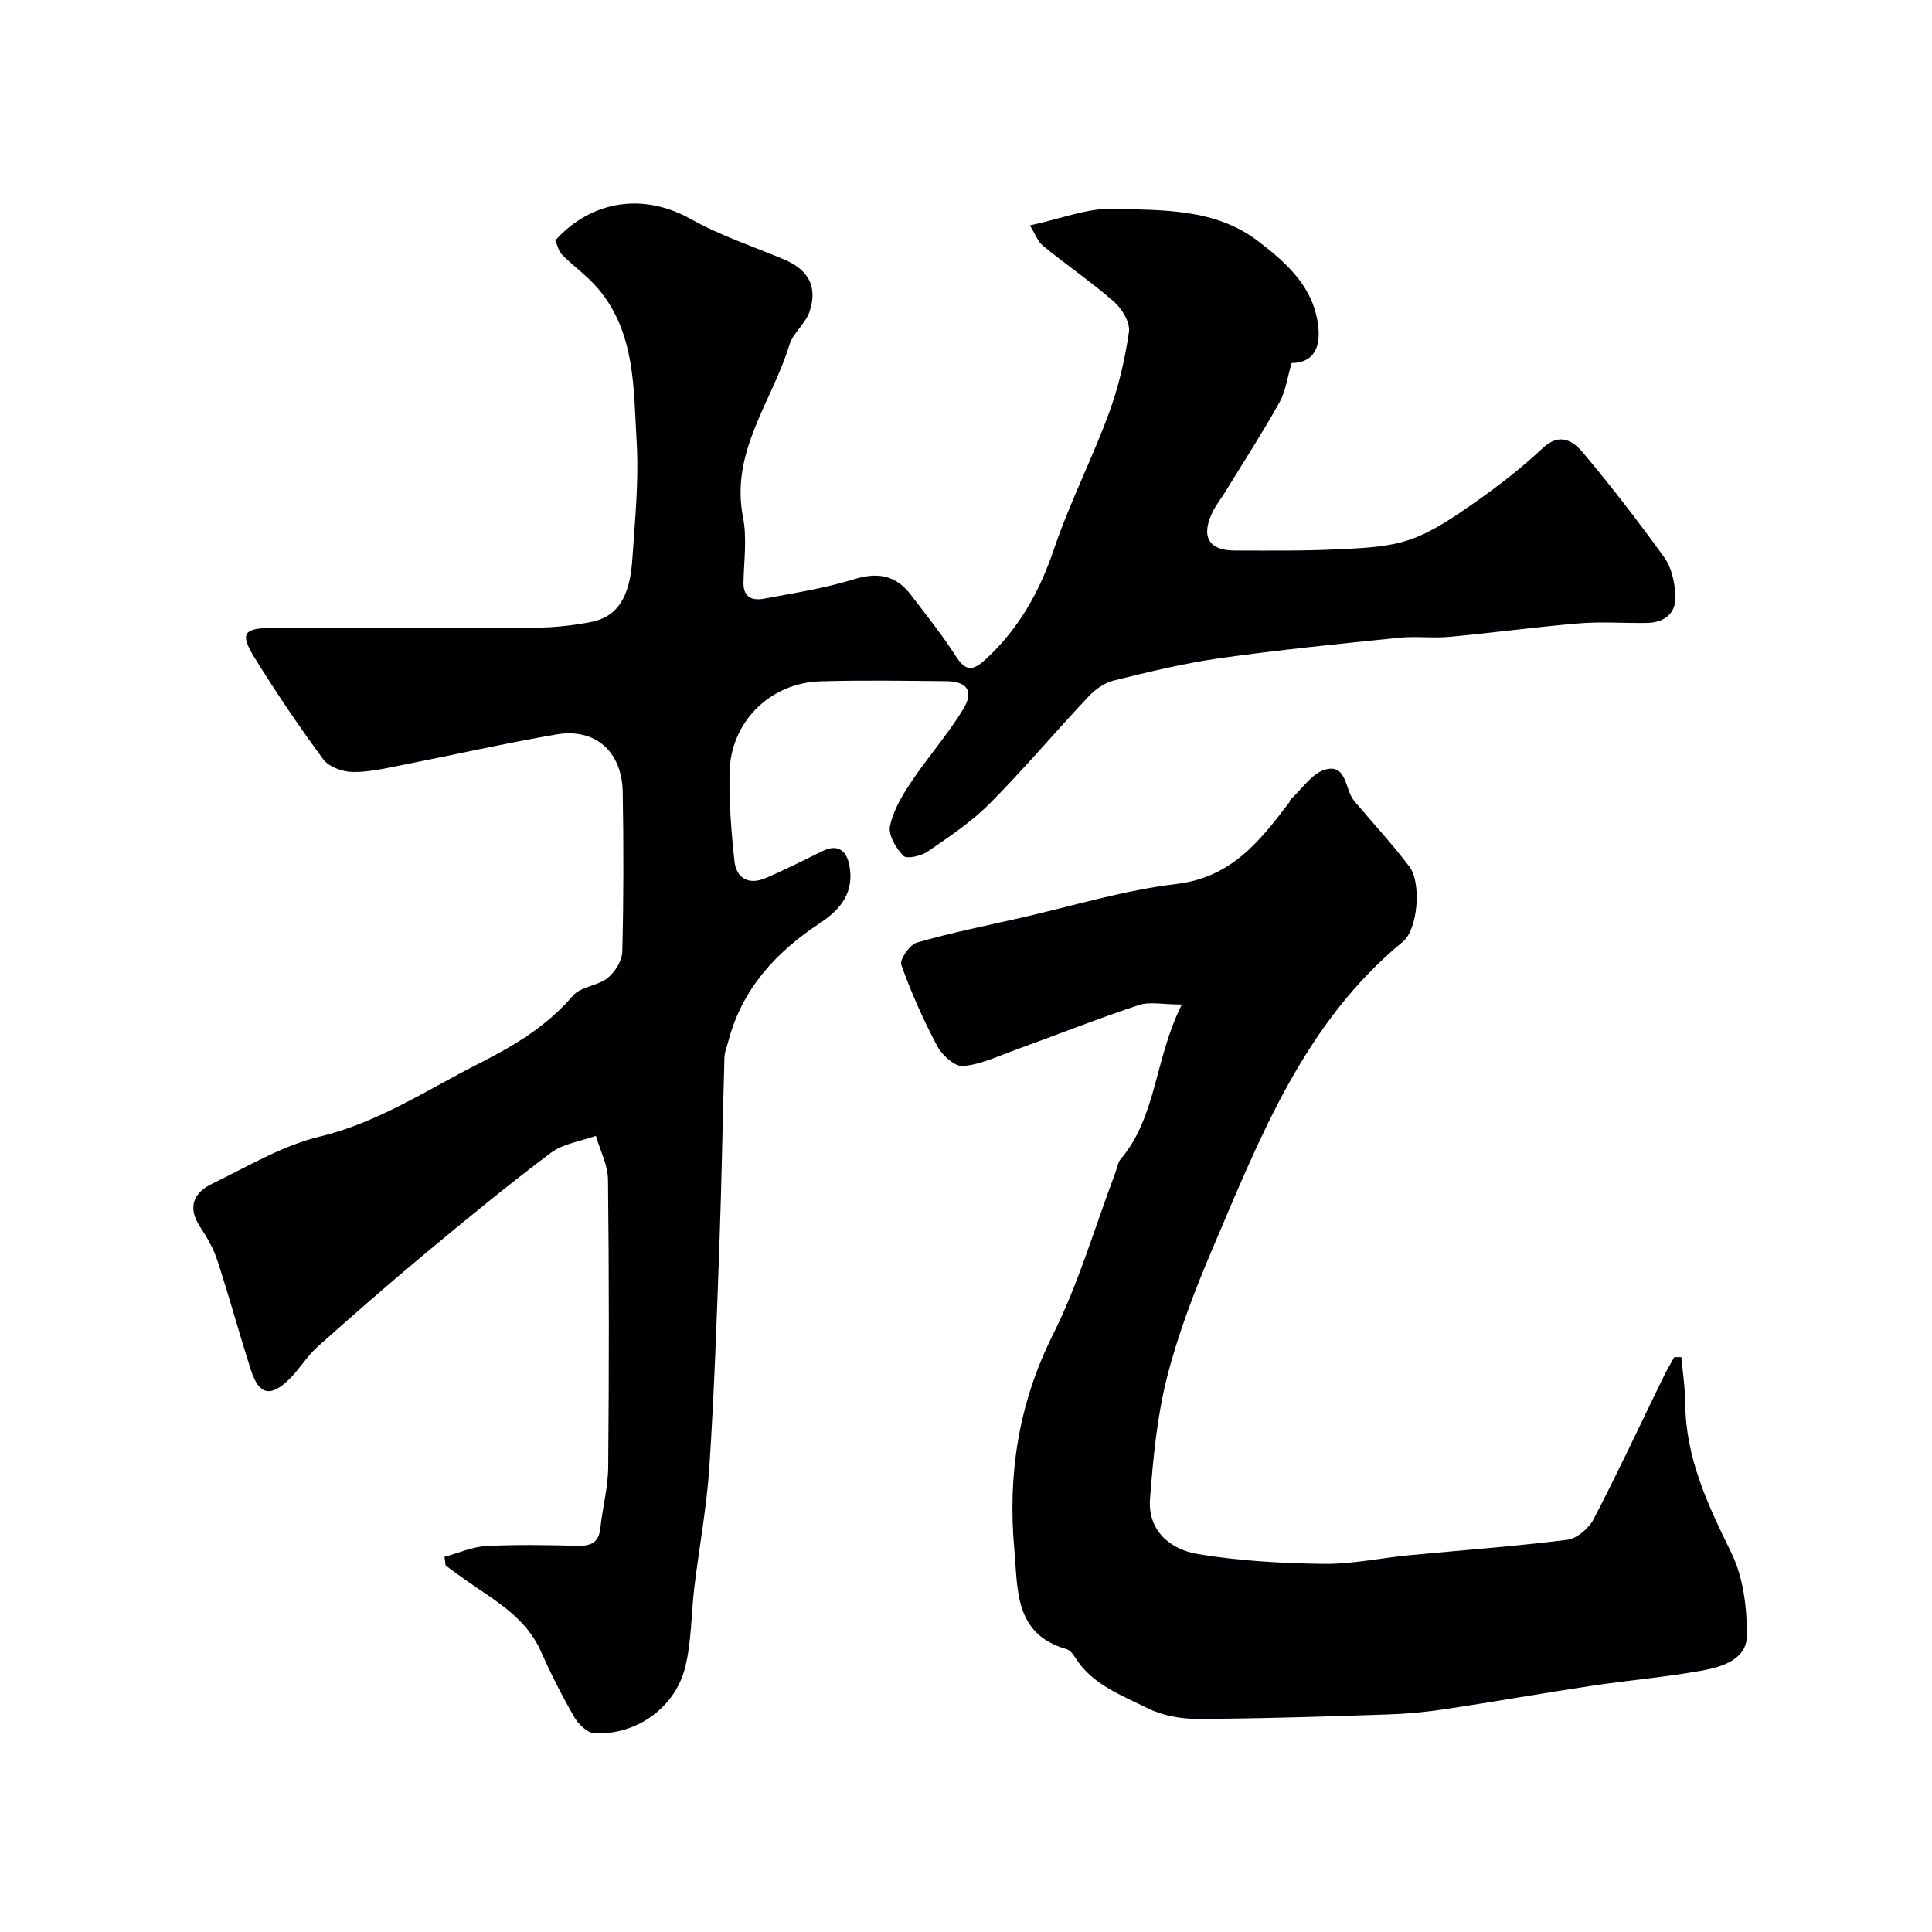
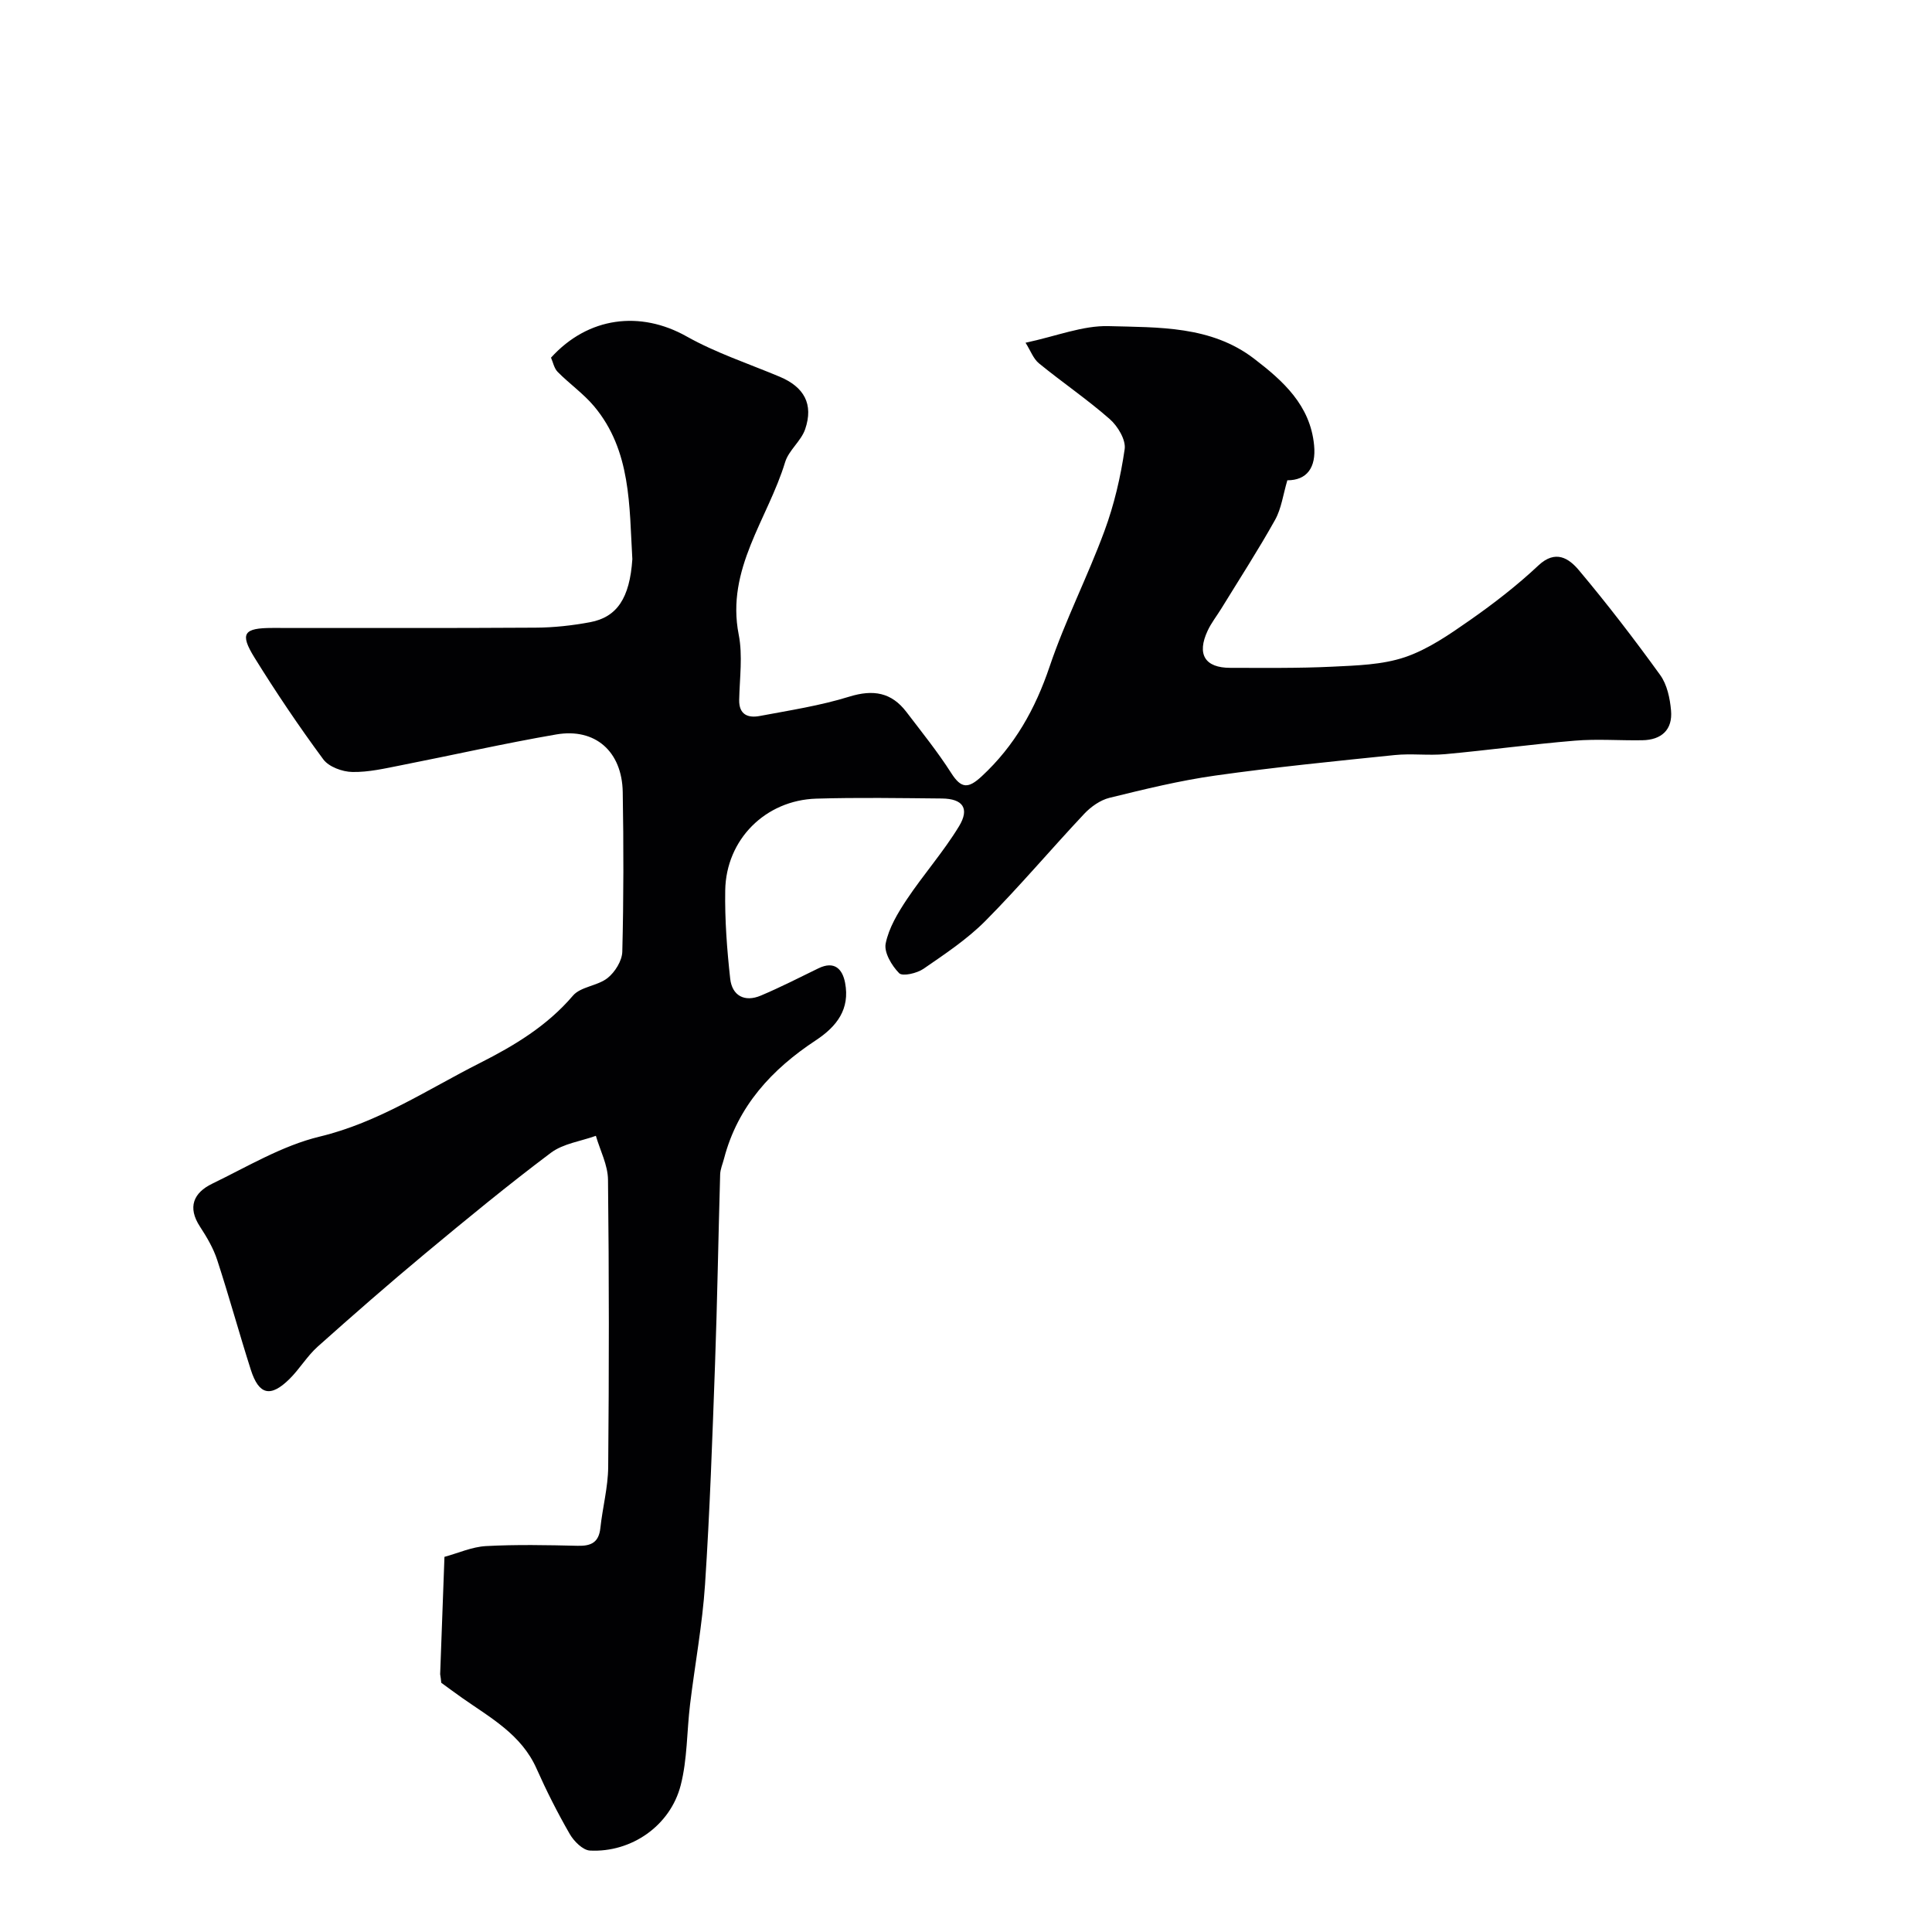
<svg xmlns="http://www.w3.org/2000/svg" enable-background="new 0 0 400 400" viewBox="0 0 400 400">
  <g fill="#010103">
-     <path d="m92.02 322.33c2.86-.78 5.7-2.07 8.59-2.23 6.31-.34 12.66-.21 18.99-.06 2.78.07 4.38-.69 4.7-3.68.45-4.22 1.58-8.41 1.62-12.62.18-19.83.19-39.66-.04-59.49-.03-3.04-1.63-6.06-2.51-9.09-3.13 1.13-6.76 1.6-9.31 3.51-8.91 6.69-17.52 13.78-26.09 20.91-7.52 6.26-14.9 12.71-22.2 19.23-2.19 1.96-3.73 4.61-5.83 6.69-3.93 3.88-6.34 3.32-8.01-1.9-2.41-7.55-4.5-15.2-6.96-22.73-.79-2.43-2.15-4.74-3.56-6.9-2.66-4.05-1.31-7.04 2.51-8.89 7.31-3.54 14.51-7.89 22.27-9.76 12.21-2.94 22.31-9.75 33.16-15.23 7.14-3.61 13.92-7.68 19.27-13.95 1.6-1.88 5.11-2.01 7.17-3.65 1.54-1.22 3-3.57 3.05-5.45.28-11.01.28-22.04.09-33.06-.15-8.4-5.69-13.31-13.77-11.92-10.74 1.85-21.38 4.27-32.07 6.37-3.36.66-6.78 1.47-10.15 1.4-2.06-.04-4.86-1.06-6.01-2.62-5.03-6.81-9.78-13.86-14.24-21.06-3.1-5.01-2.25-6.14 3.73-6.14 18.16-.01 36.33.06 54.49-.06 3.76-.02 7.56-.44 11.26-1.13 5.56-1.04 8.21-4.96 8.75-13.05s1.37-16.24.89-24.29c-.65-10.97-.2-22.48-7.95-31.69-2.2-2.61-5.09-4.63-7.51-7.08-.74-.75-.96-2-1.38-2.95 7.7-8.49 18.5-9.78 28.07-4.4 6.07 3.41 12.8 5.63 19.26 8.34 5.08 2.13 7.06 5.68 5.29 10.87-.84 2.46-3.4 4.36-4.15 6.83-3.58 11.77-12.28 22.1-9.61 35.69.86 4.35.19 9.01.1 13.52-.06 3.08 1.84 3.79 4.24 3.34 6.23-1.17 12.54-2.14 18.57-4.01 4.95-1.53 8.72-.88 11.81 3.17 3.17 4.16 6.47 8.25 9.28 12.65 2.09 3.28 3.55 3.24 6.32.67 6.82-6.32 11.08-13.92 14.05-22.71 3.22-9.54 7.86-18.6 11.35-28.06 2.01-5.44 3.36-11.22 4.19-16.96.28-1.93-1.44-4.78-3.1-6.23-4.66-4.09-9.83-7.6-14.64-11.53-1.16-.94-1.73-2.6-2.78-4.27 6.4-1.36 11.84-3.59 17.2-3.44 10.35.29 21.18-.1 30.1 6.73 6.01 4.6 11.65 9.64 12.44 17.94.45 4.64-1.5 7.25-5.54 7.25-.88 2.97-1.23 5.84-2.53 8.18-3.49 6.25-7.39 12.27-11.14 18.38-.94 1.53-2.07 2.95-2.82 4.56-2.31 4.91-.58 7.72 4.71 7.71 7.02 0 14.06.1 21.07-.24 5.06-.25 10.35-.38 15.06-1.97 4.8-1.63 9.21-4.7 13.44-7.65 4.95-3.46 9.78-7.2 14.18-11.33 3.58-3.37 6.35-1.45 8.38.96 5.89 7.01 11.48 14.29 16.84 21.71 1.43 1.98 2.03 4.82 2.25 7.34.36 3.99-1.97 6.11-5.95 6.17-4.66.08-9.36-.3-13.99.09-8.96.74-17.87 1.97-26.82 2.79-3.47.32-7.02-.17-10.48.19-12.38 1.27-24.78 2.5-37.1 4.24-7.38 1.04-14.67 2.83-21.92 4.61-1.91.47-3.84 1.84-5.22 3.3-6.9 7.34-13.41 15.07-20.5 22.21-3.77 3.79-8.35 6.83-12.79 9.89-1.35.93-4.33 1.62-5.04.91-1.53-1.55-3.17-4.3-2.79-6.15.65-3.22 2.51-6.32 4.38-9.13 3.44-5.15 7.59-9.85 10.8-15.13 2.26-3.72.78-5.72-3.55-5.76-8.66-.08-17.34-.23-25.99.03-10.55.32-18.69 8.47-18.86 18.99-.1 6.09.36 12.22 1.03 18.29.39 3.51 2.97 4.92 6.33 3.5 4.05-1.71 7.98-3.72 11.94-5.65 3.29-1.6 4.97.11 5.52 3.01 1.02 5.41-1.66 8.99-6.07 11.9-9.08 5.98-16.17 13.62-19 24.5-.28 1.09-.77 2.17-.8 3.27-.38 13.1-.59 26.2-1.06 39.3-.55 15.21-1.07 30.42-2.07 45.6-.55 8.31-2.1 16.54-3.1 24.82-.68 5.58-.55 11.35-1.94 16.74-2.16 8.4-10.24 13.96-18.79 13.52-1.47-.08-3.31-1.92-4.17-3.41-2.53-4.39-4.83-8.94-6.89-13.57-3.13-7.05-9.54-10.51-15.39-14.62-1.46-1.03-2.89-2.09-4.33-3.14-.05-.6-.14-1.19-.23-1.78z" />
-     <path d="m244.68 207.98c-3.88 0-6.65-.65-8.94.12-8.63 2.86-17.1 6.22-25.66 9.32-3.53 1.28-7.06 2.99-10.7 3.29-1.69.14-4.32-2.22-5.31-4.09-2.89-5.42-5.41-11.09-7.47-16.87-.38-1.08 1.74-4.17 3.21-4.59 7.02-2.03 14.2-3.47 21.33-5.09 10.79-2.45 21.49-5.75 32.42-7.05 11.46-1.36 17.33-8.96 23.41-16.95.09-.12.04-.37.14-.46 2.42-2.2 4.54-5.56 7.35-6.3 4.45-1.16 3.96 4.2 5.9 6.5 3.82 4.52 7.84 8.88 11.42 13.58 2.58 3.39 1.77 13.03-1.33 15.58-20.33 16.72-29.52 40.34-39.38 63.48-3.69 8.66-7.11 17.54-9.43 26.63-2.09 8.18-2.88 16.75-3.54 25.2-.52 6.63 4.18 10.52 9.91 11.47 8.55 1.42 17.31 1.91 25.99 2.03 5.86.08 11.73-1.2 17.61-1.77 10.96-1.06 21.95-1.84 32.86-3.21 2-.25 4.46-2.34 5.45-4.24 5.04-9.69 9.66-19.59 14.45-29.41.69-1.42 1.51-2.78 2.27-4.17h1.46c.29 3.2.8 6.4.82 9.61.07 11.33 4.72 21.05 9.57 30.98 2.46 5.05 3.22 11.35 3.19 17.07-.03 4.91-5.12 6.48-9.25 7.23-7.56 1.36-15.25 2.01-22.85 3.15-10.17 1.53-20.3 3.33-30.47 4.86-3.9.59-7.85.95-11.79 1.08-13.11.43-26.23.87-39.35.92-3.48.01-7.31-.68-10.39-2.22-5.45-2.72-11.48-4.88-14.98-10.5-.43-.69-1.07-1.52-1.77-1.72-10.9-3.11-10.08-12.37-10.83-20.7-1.39-15.52.88-30.19 8-44.42 5.35-10.69 8.71-22.38 12.96-33.63.34-.91.47-2 1.06-2.7 7.48-8.85 6.98-20.69 12.66-32.01z" />
+     <path d="m92.02 322.33c2.86-.78 5.7-2.07 8.59-2.23 6.31-.34 12.66-.21 18.99-.06 2.78.07 4.38-.69 4.7-3.68.45-4.22 1.58-8.41 1.62-12.62.18-19.83.19-39.66-.04-59.49-.03-3.04-1.63-6.06-2.51-9.09-3.13 1.13-6.76 1.6-9.31 3.51-8.91 6.69-17.52 13.78-26.09 20.91-7.52 6.26-14.9 12.71-22.2 19.23-2.19 1.96-3.73 4.61-5.83 6.69-3.93 3.88-6.34 3.32-8.01-1.9-2.41-7.55-4.5-15.2-6.96-22.73-.79-2.43-2.15-4.74-3.56-6.9-2.66-4.05-1.31-7.04 2.51-8.89 7.31-3.54 14.51-7.89 22.27-9.76 12.21-2.94 22.31-9.75 33.16-15.23 7.14-3.61 13.92-7.68 19.27-13.95 1.6-1.88 5.11-2.01 7.17-3.65 1.54-1.22 3-3.57 3.05-5.45.28-11.01.28-22.04.09-33.06-.15-8.4-5.69-13.31-13.77-11.92-10.74 1.85-21.38 4.27-32.07 6.37-3.36.66-6.78 1.47-10.15 1.4-2.06-.04-4.86-1.06-6.01-2.62-5.03-6.81-9.78-13.86-14.24-21.06-3.1-5.01-2.25-6.14 3.73-6.14 18.16-.01 36.33.06 54.49-.06 3.76-.02 7.56-.44 11.26-1.13 5.56-1.04 8.21-4.96 8.75-13.05c-.65-10.97-.2-22.48-7.95-31.69-2.2-2.61-5.09-4.63-7.51-7.08-.74-.75-.96-2-1.38-2.95 7.7-8.49 18.5-9.78 28.07-4.4 6.07 3.41 12.8 5.63 19.26 8.34 5.08 2.13 7.06 5.68 5.29 10.87-.84 2.46-3.4 4.36-4.15 6.83-3.58 11.77-12.28 22.1-9.61 35.69.86 4.35.19 9.01.1 13.52-.06 3.08 1.84 3.79 4.24 3.34 6.23-1.17 12.54-2.14 18.57-4.01 4.95-1.53 8.72-.88 11.81 3.17 3.17 4.16 6.47 8.25 9.28 12.65 2.09 3.28 3.55 3.24 6.32.67 6.82-6.32 11.08-13.92 14.05-22.71 3.22-9.54 7.86-18.6 11.35-28.06 2.01-5.44 3.36-11.22 4.19-16.96.28-1.93-1.44-4.78-3.1-6.23-4.66-4.09-9.83-7.6-14.64-11.53-1.16-.94-1.73-2.6-2.78-4.27 6.4-1.36 11.84-3.59 17.2-3.44 10.35.29 21.18-.1 30.1 6.73 6.01 4.6 11.65 9.64 12.44 17.94.45 4.64-1.5 7.25-5.54 7.25-.88 2.97-1.23 5.84-2.53 8.18-3.49 6.25-7.39 12.27-11.14 18.38-.94 1.53-2.07 2.95-2.82 4.56-2.31 4.91-.58 7.72 4.71 7.71 7.02 0 14.06.1 21.07-.24 5.06-.25 10.35-.38 15.06-1.97 4.8-1.63 9.21-4.7 13.44-7.65 4.95-3.46 9.78-7.2 14.18-11.33 3.58-3.37 6.35-1.45 8.38.96 5.89 7.01 11.48 14.29 16.84 21.71 1.43 1.98 2.03 4.82 2.25 7.34.36 3.99-1.97 6.11-5.95 6.17-4.66.08-9.36-.3-13.99.09-8.96.74-17.87 1.97-26.82 2.79-3.47.32-7.02-.17-10.48.19-12.38 1.27-24.78 2.5-37.1 4.24-7.38 1.04-14.67 2.83-21.92 4.61-1.91.47-3.84 1.84-5.22 3.3-6.9 7.34-13.41 15.07-20.5 22.21-3.77 3.79-8.35 6.83-12.79 9.89-1.35.93-4.33 1.62-5.04.91-1.53-1.55-3.17-4.3-2.79-6.15.65-3.22 2.51-6.32 4.38-9.13 3.44-5.15 7.59-9.85 10.8-15.13 2.26-3.72.78-5.72-3.55-5.76-8.66-.08-17.34-.23-25.99.03-10.55.32-18.69 8.47-18.86 18.99-.1 6.09.36 12.22 1.03 18.29.39 3.51 2.97 4.92 6.33 3.5 4.05-1.71 7.98-3.72 11.94-5.65 3.29-1.6 4.97.11 5.52 3.01 1.02 5.41-1.66 8.99-6.07 11.9-9.08 5.98-16.17 13.62-19 24.5-.28 1.09-.77 2.17-.8 3.27-.38 13.1-.59 26.2-1.06 39.3-.55 15.21-1.07 30.42-2.07 45.6-.55 8.31-2.1 16.54-3.1 24.82-.68 5.58-.55 11.35-1.94 16.74-2.16 8.4-10.24 13.96-18.79 13.52-1.47-.08-3.31-1.92-4.17-3.41-2.53-4.39-4.83-8.94-6.89-13.57-3.13-7.05-9.54-10.51-15.39-14.62-1.46-1.03-2.89-2.09-4.33-3.14-.05-.6-.14-1.19-.23-1.78z" />
  </g>
</svg>